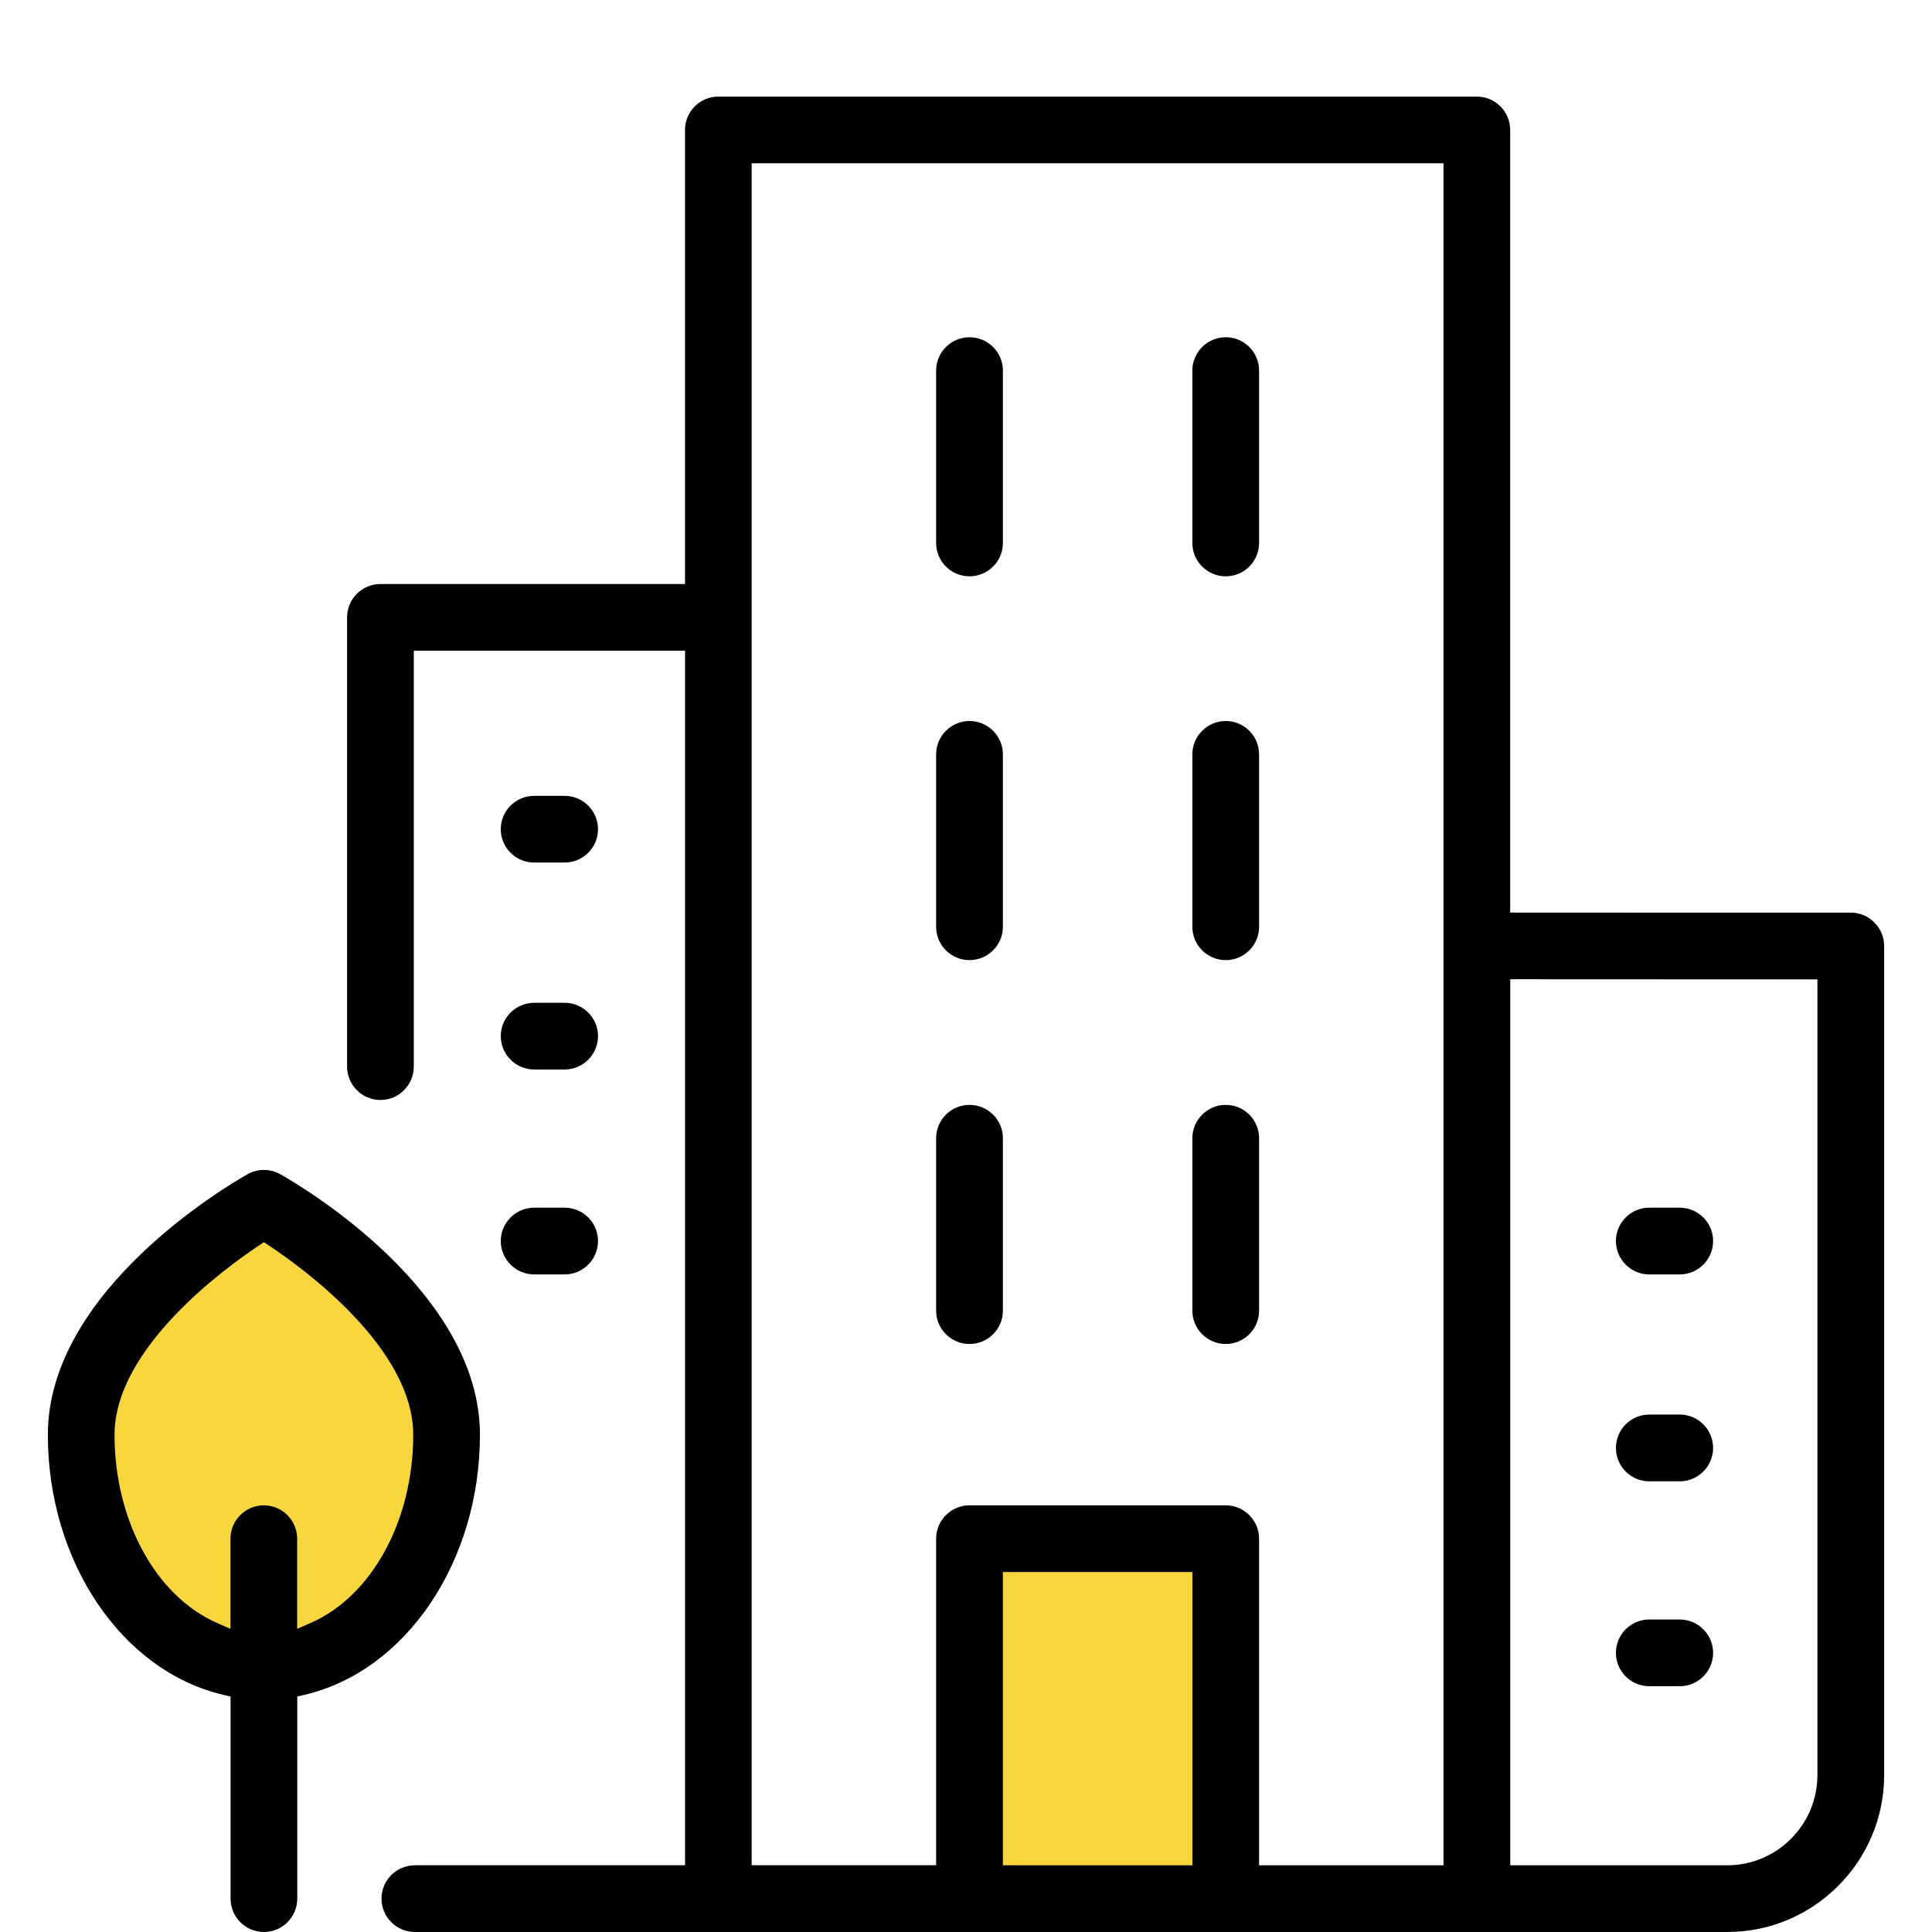
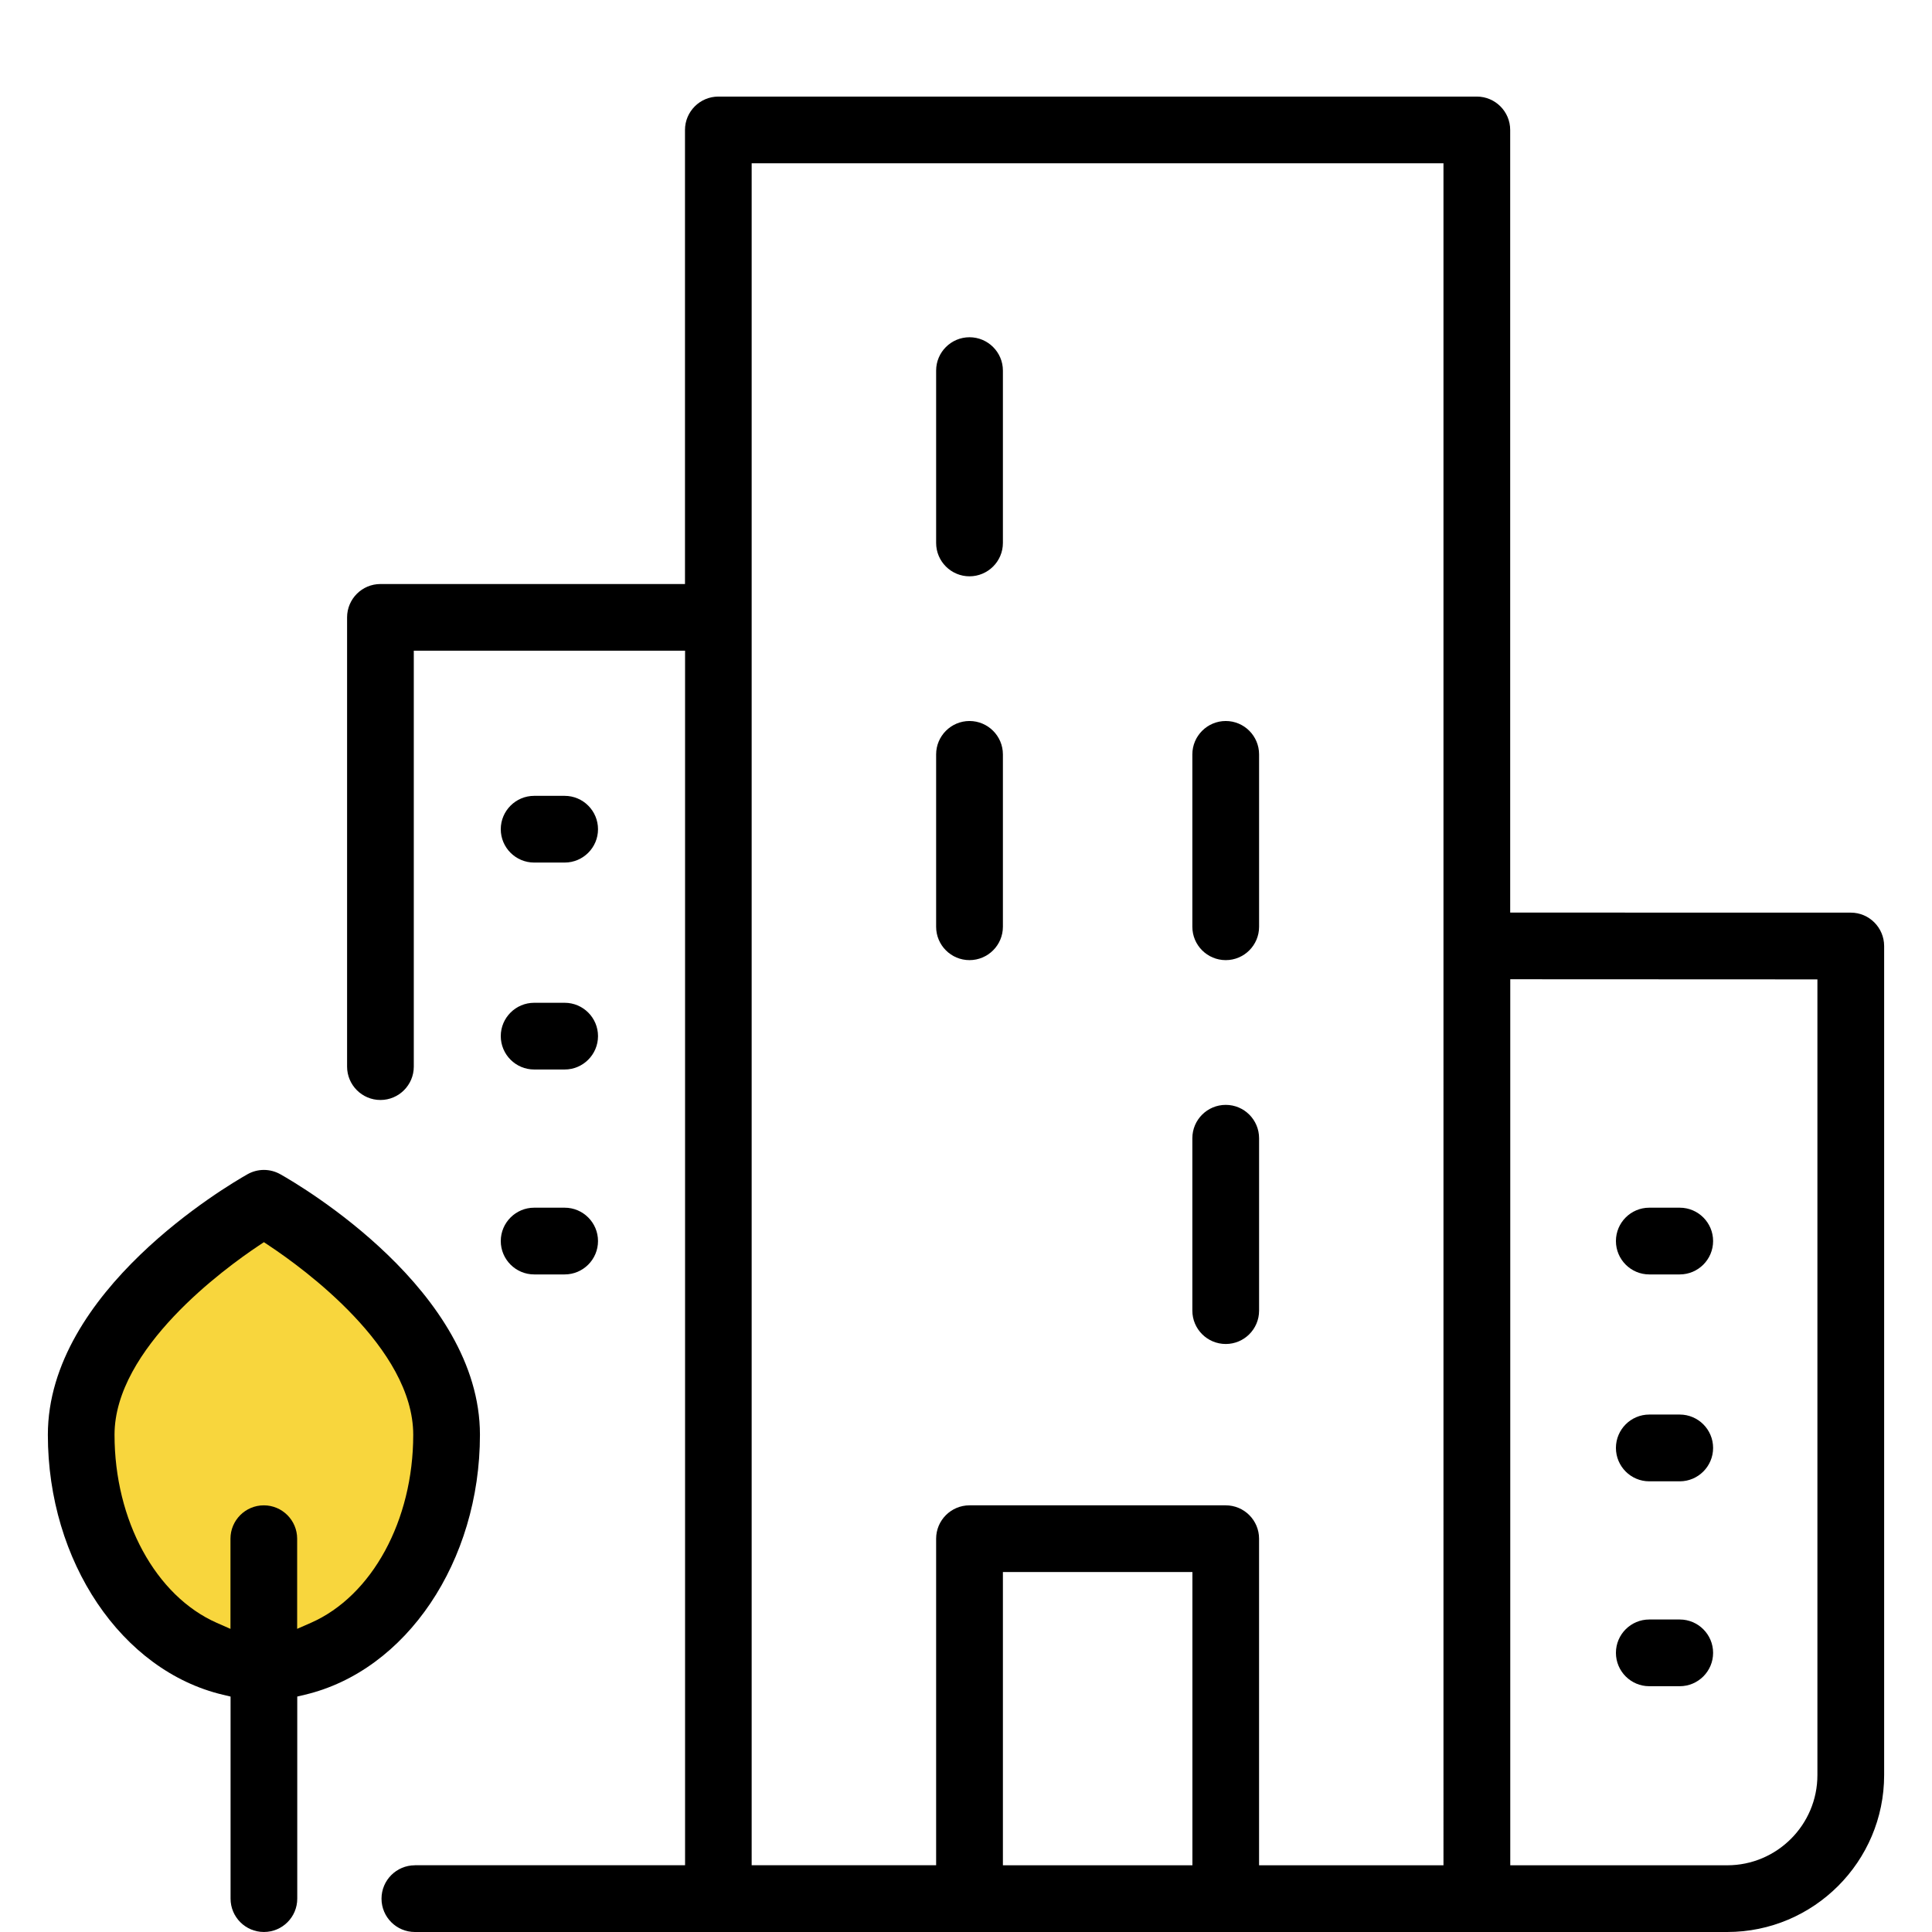
<svg xmlns="http://www.w3.org/2000/svg" version="1.1" id="Layer_1" x="0px" y="0px" width="100px" height="100px" viewBox="0 0 100 100" enable-background="new 0 0 100 100" xml:space="preserve">
  <g>
-     <rect x="49.666" y="78.269" fill="#F8D63D" width="13.644" height="21.224" />
    <ellipse fill="#F8D63D" cx="13.708" cy="74.578" rx="9.523" ry="10.766" />
    <g>
      <g>
        <path d="M50.181,17.456c-0.951,0-1.727,0.773-1.727,1.725v8.923c0,0.951,0.774,1.726,1.727,1.726     c0.951,0,1.729-0.774,1.729-1.726V19.18C51.91,18.229,51.132,17.456,50.181,17.456z" />
      </g>
      <g>
        <path d="M50.181,37.319c-0.951,0-1.727,0.775-1.727,1.727v8.924c0,0.952,0.774,1.726,1.727,1.726     c0.951,0,1.729-0.774,1.729-1.726v-8.924C51.91,38.094,51.132,37.319,50.181,37.319z" />
      </g>
      <g>
-         <path d="M50.181,57.188c-0.951,0-1.727,0.773-1.727,1.725v8.926c0,0.951,0.774,1.726,1.727,1.726     c0.951,0,1.729-0.772,1.729-1.726v-8.926C51.91,57.961,51.132,57.188,50.181,57.188z" />
-       </g>
+         </g>
      <g>
        <path d="M63.445,57.188c-0.953,0-1.729,0.773-1.729,1.725v8.926c0,0.951,0.774,1.726,1.729,1.726     c0.951,0,1.725-0.772,1.725-1.726v-8.926C65.169,57.961,64.397,57.188,63.445,57.188z" />
      </g>
      <g>
-         <path d="M63.445,17.456c-0.953,0-1.729,0.773-1.729,1.725v8.923c0,0.951,0.774,1.726,1.729,1.726     c0.951,0,1.725-0.774,1.725-1.726V19.18C65.169,18.229,64.397,17.456,63.445,17.456z" />
-       </g>
+         </g>
      <g>
        <path d="M63.445,37.319c-0.953,0-1.729,0.775-1.729,1.727v8.924c0,0.952,0.774,1.726,1.729,1.726     c0.951,0,1.725-0.774,1.725-1.726v-8.924C65.169,38.094,64.397,37.319,63.445,37.319z" />
      </g>
      <g>
        <path d="M85.365,73.217c-0.951,0-1.725,0.775-1.725,1.728s0.773,1.728,1.725,1.728h1.578c0.951,0,1.727-0.775,1.727-1.728     s-0.774-1.728-1.727-1.728H85.365z" />
      </g>
      <g>
        <path d="M85.365,62.51c-0.951,0-1.725,0.773-1.725,1.727c0,0.951,0.773,1.727,1.725,1.727h1.578c0.951,0,1.727-0.774,1.727-1.727     s-0.774-1.727-1.727-1.727H85.365z" />
      </g>
      <g>
        <path d="M85.365,83.825c-0.951,0-1.725,0.772-1.725,1.726c0,0.951,0.773,1.727,1.725,1.727h1.578     c0.951,0,1.727-0.773,1.727-1.727c0-0.951-0.774-1.726-1.727-1.726H85.365z" />
      </g>
      <g>
        <path d="M27.648,51.904c-0.951,0-1.728,0.773-1.728,1.725c0,0.953,0.775,1.728,1.728,1.728h1.579c0.95,0,1.726-0.774,1.726-1.728     c0-0.951-0.774-1.725-1.726-1.725H27.648z" />
      </g>
      <g>
        <path d="M27.648,41.193c-0.951,0-1.728,0.774-1.728,1.728c0,0.951,0.775,1.725,1.728,1.725h1.579c0.95,0,1.726-0.773,1.726-1.725     c0-0.953-0.774-1.728-1.726-1.728H27.648z" />
      </g>
      <g>
        <path d="M27.648,62.51c-0.951,0-1.728,0.773-1.728,1.727c0,0.951,0.775,1.727,1.728,1.727h1.579c0.95,0,1.726-0.774,1.726-1.727     s-0.774-1.727-1.726-1.727H27.648z" />
      </g>
      <g>
        <path d="M21.475,96.547c-0.952,0-1.728,0.773-1.728,1.727S20.522,100,21.475,100H89.4c4.479,0,8.123-3.645,8.123-8.123V48.965     c-0.002-0.951-0.775-1.727-1.725-1.727l-17.631-0.003V6.726c0-0.952-0.774-1.727-1.727-1.727H37.182     c-0.951,0-1.727,0.775-1.727,1.727v23.503H19.691c-0.951,0-1.726,0.773-1.726,1.726v23.252c0,0.951,0.773,1.728,1.726,1.728     s1.727-0.775,1.727-1.728V33.68h14.041v62.865H21.475V96.547z M89.401,96.547H78.171V50.686l15.898,0.007v41.185     C94.07,94.451,91.975,96.547,89.401,96.547z M74.714,96.547h-9.545V79.643c0-0.952-0.772-1.727-1.725-1.727H50.181     c-0.951,0-1.727,0.773-1.727,1.727v16.902h-9.548V8.45h35.808V96.547L74.714,96.547z M61.718,96.547H51.91V81.368h9.809V96.547z" />
      </g>
      <g>
        <path d="M13.659,60.555c-0.298,0-0.592,0.078-0.851,0.225c-1.058,0.6-10.331,6.046-10.331,13.484     c0,6.557,3.813,12.216,9.066,13.457l0.391,0.093v10.459c0,0.952,0.772,1.726,1.726,1.726s1.726-0.772,1.726-1.726V87.813     l0.391-0.093c5.253-1.241,9.065-6.9,9.065-13.457c0-7.441-9.271-12.887-10.33-13.483C14.251,60.633,13.957,60.555,13.659,60.555z      M11.933,84.312L11.223,84c-3.166-1.396-5.295-5.31-5.295-9.736c0-4.469,5.703-8.616,7.451-9.782l0.28-0.187l0.28,0.186     c1.747,1.16,7.45,5.292,7.45,9.783c0,4.431-2.131,8.343-5.299,9.734l-0.709,0.311v-4.665c0-0.952-0.772-1.728-1.726-1.728     c-0.951,0-1.726,0.774-1.726,1.728v4.668H11.933z" />
      </g>
    </g>
  </g>
</svg>